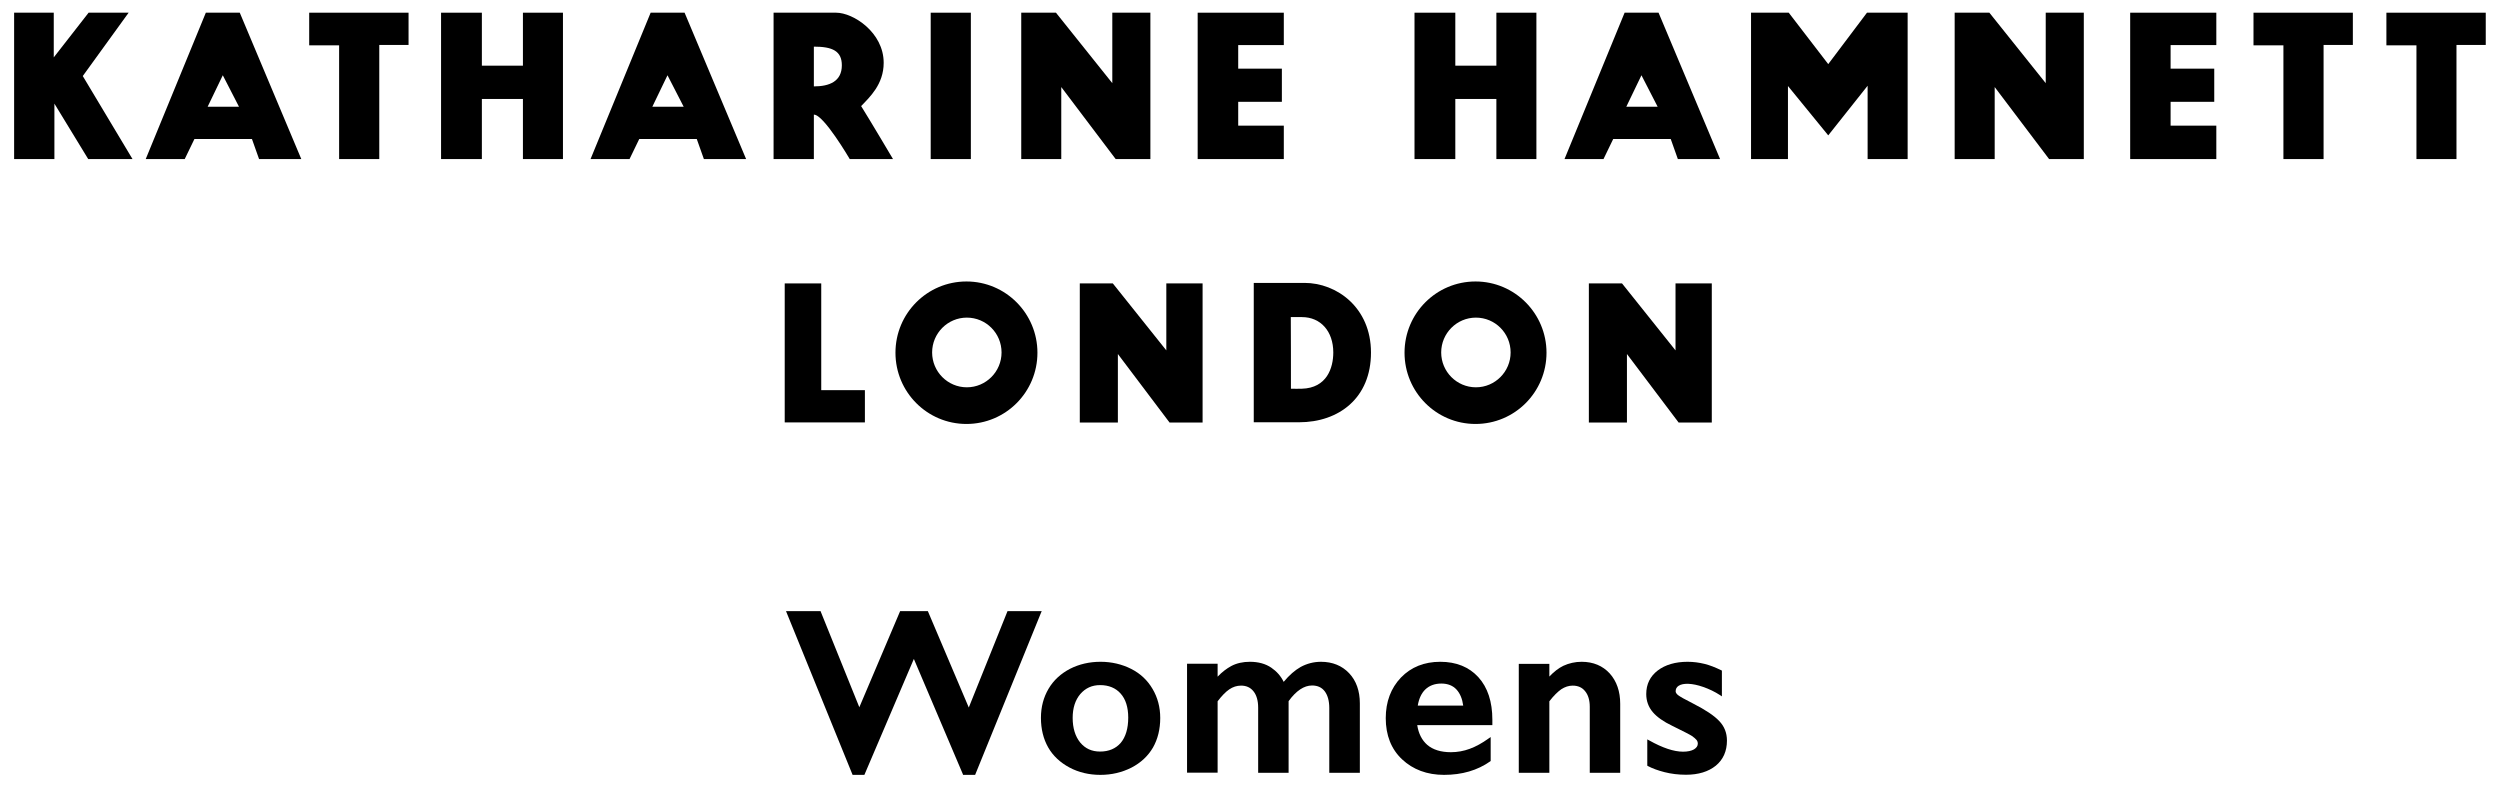
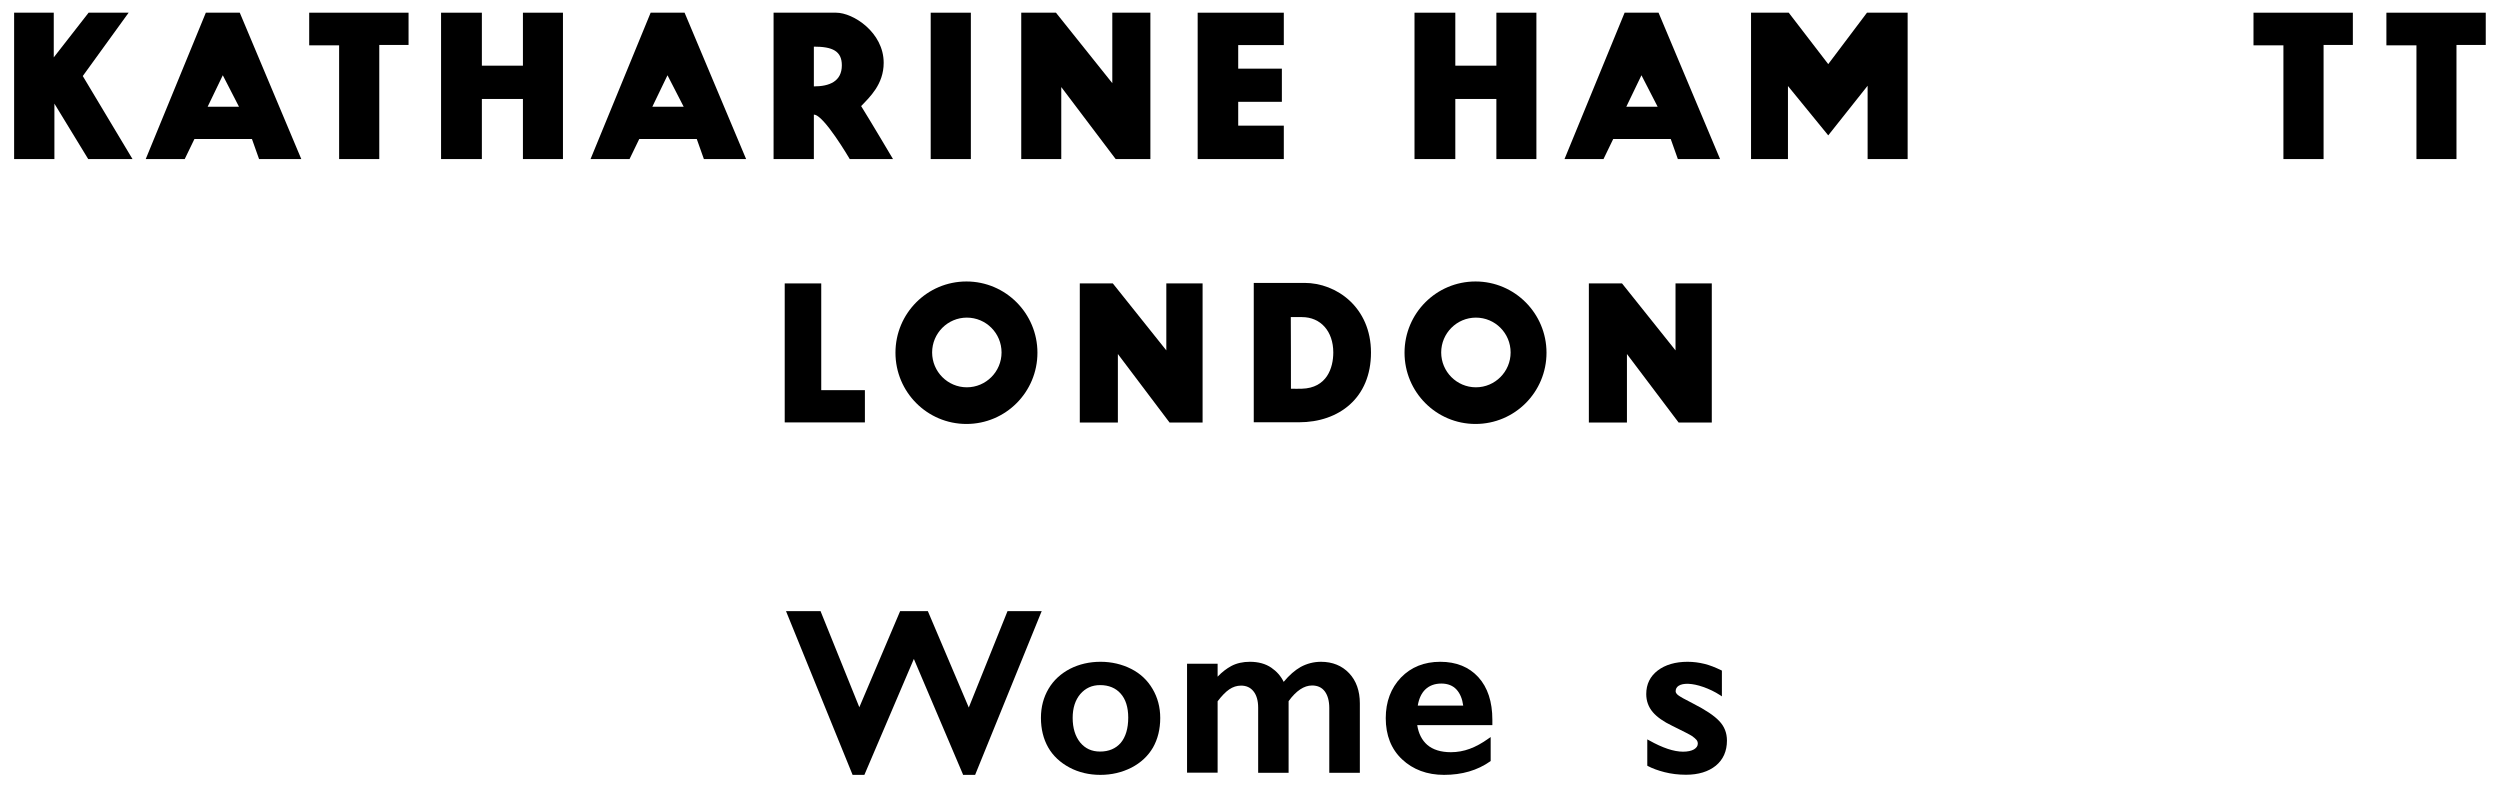
<svg xmlns="http://www.w3.org/2000/svg" version="1.0" id="レイヤー_2" x="0px" y="0px" width="193px" height="61px" viewBox="119.96 20.03 193 61" enable-background="new 119.96 20.03 193 61" xml:space="preserve">
  <g class="logo">
    <polygon points="121.05,21.01 124.11,21.01 124.11,24.46 126.8,21.01 129.89,21.01 126.35,25.9 130.19,32.31 126.77,32.31    124.16,28.03 124.16,32.31 121.05,32.31  " />
    <path d="M131.21,32.31l4.64-11.3h2.62l4.75,11.3h-3.26l-0.55-1.55h-4.44l-0.75,1.55H131.21z M135.99,28.27h2.42l-1.25-2.43   L135.99,28.27z" />
    <path d="M165.55,32.31l4.64-11.3h2.62l4.75,11.3h-3.26l-0.55-1.55h-4.44l-0.75,1.55H165.55z M170.32,28.27h2.42l-1.25-2.43   L170.32,28.27z" />
-     <path d="M240.74,32.31l4.64-11.3H248l4.75,11.3h-3.26l-0.55-1.55h-4.44l-0.75,1.55H240.74z M245.51,28.27h2.42l-1.25-2.43   L245.51,28.27z" />
+     <path d="M240.74,32.31l4.64-11.3H248l4.75,11.3h-3.26l-0.55-1.55h-4.44l-0.75,1.55z M245.51,28.27h2.42l-1.25-2.43   L245.51,28.27z" />
    <polygon points="143.83,21.01 151.5,21.01 151.5,23.5 149.24,23.5 149.24,32.31 146.14,32.31 146.14,23.53 143.83,23.53  " />
    <polygon points="293.93,21.01 301.6,21.01 301.6,23.5 299.34,23.5 299.34,32.31 296.24,32.31 296.24,23.53 293.93,23.53  " />
    <polygon points="304.19,21.01 311.86,21.01 311.86,23.5 309.6,23.5 309.6,32.31 306.51,32.31 306.51,23.53 304.19,23.53  " />
    <polygon points="154.01,21.01 157.16,21.01 157.16,25.1 160.33,25.1 160.33,21.01 163.42,21.01 163.42,32.31 160.33,32.31    160.33,27.67 157.16,27.67 157.16,32.31 154.01,32.31  " />
    <polygon points="229.16,21.01 232.31,21.01 232.31,25.1 235.48,25.1 235.48,21.01 238.57,21.01 238.57,32.31 235.48,32.31    235.48,27.67 232.31,27.67 232.31,32.31 229.16,32.31  " />
    <path d="M179.68,21.01c0,0,3.51,0,4.83,0c1.32,0,3.67,1.52,3.67,3.87c0,1.66-1.08,2.65-1.74,3.34c0.69,1.1,2.46,4.09,2.46,4.09   h-3.34c0,0-2.02-3.46-2.77-3.43c0,0.33,0,3.43,0,3.43h-3.11L179.68,21.01L179.68,21.01z M182.79,26.7c1.21,0,2.16-0.39,2.16-1.63   c0-1.1-0.72-1.44-2.16-1.44C182.79,24,182.79,26.7,182.79,26.7z" />
    <rect x="191.81" y="21.01" width="3.1" height="11.3" />
    <polygon points="198.8,21.01 201.48,21.01 205.83,26.45 205.83,21.01 208.77,21.01 208.77,32.31 206.09,32.31 201.89,26.75    201.89,32.31 198.8,32.31  " />
    <polygon points="203.32,41.91 205.87,41.91 210,47.08 210,41.91 212.8,41.91 212.8,52.65 210.25,52.65 206.26,47.36 206.26,52.65    203.32,52.65  " />
    <polygon points="212.42,21.01 219.07,21.01 219.07,23.51 215.55,23.51 215.55,25.33 218.92,25.33 218.92,27.89 215.55,27.89    215.55,29.73 219.07,29.73 219.07,32.31 212.42,32.31  " />
-     <polygon points="270.86,21.01 273.54,21.01 277.89,26.45 277.89,21.01 280.83,21.01 280.83,32.31 278.15,32.31 273.95,26.75    273.95,32.31 270.86,32.31  " />
-     <polygon points="284.41,21.01 291.06,21.01 291.06,23.51 287.53,23.51 287.53,25.33 290.9,25.33 290.9,27.89 287.53,27.89    287.53,29.73 291.06,29.73 291.06,32.31 284.41,32.31  " />
    <polygon points="255.14,21.01 258.05,21.01 261.1,24.98 264.09,21.01 267.23,21.01 267.23,32.31 264.14,32.31 264.14,26.65    261.1,30.48 257.99,26.67 257.99,32.31 255.14,32.31  " />
    <polygon points="180.54,41.91 183.36,41.91 183.36,50.15 186.73,50.15 186.73,52.64 180.54,52.64  " />
    <path d="M200.05,47.26c0,3.04-2.45,5.5-5.48,5.5s-5.48-2.46-5.48-5.5s2.45-5.5,5.48-5.5S200.05,44.23,200.05,47.26z M194.6,44.55   c-1.48,0-2.68,1.21-2.68,2.69s1.2,2.69,2.68,2.69c1.48,0,2.68-1.21,2.68-2.69C197.28,45.75,196.08,44.55,194.6,44.55z" />
    <polygon points="242.62,41.91 245.18,41.91 249.31,47.08 249.31,41.91 252.11,41.91 252.11,52.65 249.55,52.65 245.56,47.36    245.56,52.65 242.62,52.65  " />
    <path d="M239.35,47.26c0,3.04-2.45,5.5-5.48,5.5s-5.48-2.46-5.48-5.5s2.45-5.5,5.48-5.5C236.9,41.76,239.35,44.23,239.35,47.26z    M233.9,44.55c-1.48,0-2.68,1.21-2.68,2.69s1.2,2.69,2.68,2.69s2.68-1.21,2.68-2.69C236.58,45.75,235.38,44.55,233.9,44.55z" />
    <path d="M216.75,41.87c0,0,3.45,0,3.92,0c2.46,0,5.13,1.88,5.13,5.38c0,3.51-2.48,5.38-5.56,5.38c-0.4,0-3.49,0-3.49,0V41.87z    M219.62,50.04c0.3,0,0.57,0.01,0.83,0c1.96-0.05,2.44-1.63,2.44-2.8c0-1.63-0.97-2.73-2.42-2.73c-0.27,0-0.55,0-0.86,0   C219.62,44.5,219.62,49.71,219.62,50.04z" />
    <polygon points="200.38,67.21 197.74,67.21 194.75,74.65 191.59,67.21 189.45,67.21 186.3,74.63 183.33,67.27 183.31,67.21    180.64,67.21 185.78,79.85 186.69,79.85 190.51,70.9 194.29,79.79 194.31,79.85 195.24,79.85 200.32,67.35  " />
    <path d="M207.29,71.67c-0.71-0.36-1.51-0.55-2.37-0.55c-0.85,0-1.64,0.18-2.35,0.54c-0.71,0.37-1.27,0.88-1.66,1.54   c-0.39,0.66-0.59,1.41-0.59,2.25c0,0.86,0.19,1.63,0.56,2.28c0.37,0.65,0.93,1.17,1.64,1.55c0.71,0.38,1.52,0.57,2.39,0.57   c0.87,0,1.67-0.19,2.4-0.56c0.73-0.38,1.28-0.9,1.66-1.55c0.37-0.65,0.56-1.42,0.56-2.28c0-0.83-0.2-1.58-0.59-2.24   C208.55,72.55,208,72.03,207.29,71.67z M204.89,72.92c0.66,0,1.2,0.22,1.58,0.65c0.39,0.43,0.59,1.06,0.59,1.86   c0,0.84-0.2,1.5-0.58,1.95c-0.38,0.44-0.92,0.67-1.59,0.67c-0.65,0-1.15-0.23-1.54-0.7c-0.38-0.47-0.58-1.11-0.58-1.9   c0-0.76,0.2-1.38,0.59-1.84C203.76,73.15,204.26,72.92,204.89,72.92z" />
    <path d="M221.94,71.12c-0.56,0-1.09,0.14-1.57,0.4c-0.44,0.25-0.88,0.63-1.31,1.15c-0.22-0.45-0.54-0.81-0.95-1.09   c-0.45-0.31-1.01-0.46-1.66-0.46c-0.54,0-1.03,0.11-1.44,0.33c-0.35,0.19-0.71,0.46-1.05,0.82v-1h-2.36v8.41h2.36v-5.51   c0.32-0.42,0.62-0.73,0.9-0.92c0.28-0.19,0.58-0.29,0.91-0.29c0.4,0,0.72,0.14,0.96,0.44c0.24,0.3,0.36,0.73,0.36,1.26v5.03h2.35   v-5.53c0.58-0.8,1.19-1.21,1.81-1.21c0.43,0,0.75,0.15,0.98,0.45c0.23,0.31,0.35,0.74,0.35,1.29v5h2.36v-5.36   c0-0.96-0.28-1.75-0.83-2.33S222.83,71.12,221.94,71.12z" />
    <path d="M231.15,71.12c-1.24,0-2.26,0.41-3.04,1.22c-0.77,0.81-1.17,1.86-1.17,3.13c0,1.32,0.42,2.39,1.26,3.18s1.93,1.2,3.24,1.2   c1.39,0,2.58-0.35,3.56-1.04l0.04-0.03v-1.85l-0.16,0.11c-0.5,0.36-0.99,0.63-1.46,0.8c-0.46,0.17-0.95,0.26-1.45,0.26   c-0.77,0-1.39-0.19-1.83-0.57c-0.41-0.36-0.67-0.87-0.77-1.52h5.8v-0.42c0-1.38-0.36-2.49-1.08-3.28S232.38,71.12,231.15,71.12z    M229.41,74.51c0.09-0.55,0.29-0.97,0.58-1.25c0.31-0.3,0.73-0.46,1.24-0.46c0.5,0,0.9,0.16,1.18,0.47   c0.27,0.3,0.44,0.71,0.51,1.23h-3.51V74.51z" />
-     <path d="M242.06,71.12c-0.5,0-0.98,0.11-1.41,0.31c-0.37,0.18-0.73,0.46-1.08,0.83v-0.98h-2.36v8.41h2.36v-5.52   c0.33-0.43,0.65-0.74,0.92-0.93c0.28-0.18,0.57-0.28,0.88-0.28c0.41,0,0.73,0.14,0.96,0.43c0.24,0.29,0.36,0.7,0.36,1.2v5.1h2.35   v-5.32c0-0.96-0.27-1.75-0.81-2.35C243.69,71.43,242.96,71.12,242.06,71.12z" />
    <path d="M252.68,75.69c-0.38-0.41-1.06-0.86-2-1.34c-0.64-0.32-1.04-0.55-1.18-0.66c-0.12-0.1-0.18-0.2-0.18-0.29   c0-0.18,0.07-0.32,0.22-0.42c0.35-0.24,1.07-0.21,1.9,0.08c0.46,0.16,0.9,0.37,1.3,0.63l0.15,0.1V71.8l-0.06-0.03   c-0.45-0.22-0.88-0.39-1.29-0.49c-0.41-0.1-0.84-0.16-1.3-0.16c-0.94,0-1.72,0.23-2.3,0.67c-0.59,0.45-0.89,1.06-0.89,1.82   c0,0.53,0.17,1,0.5,1.39c0.32,0.38,0.83,0.74,1.5,1.06c0.85,0.42,1.37,0.68,1.53,0.79c0.15,0.1,0.27,0.21,0.35,0.3   c0.07,0.09,0.1,0.18,0.1,0.29c0,0.18-0.1,0.32-0.29,0.44c-0.21,0.12-0.5,0.18-0.85,0.18c-0.7,0-1.58-0.29-2.61-0.87l-0.15-0.08   v2.03l0.05,0.03c0.34,0.18,0.77,0.34,1.28,0.47c0.51,0.13,1.07,0.2,1.66,0.2c0.96,0,1.73-0.24,2.3-0.7   c0.57-0.47,0.86-1.12,0.86-1.94C253.28,76.61,253.08,76.1,252.68,75.69z" />
  </g>
</svg>